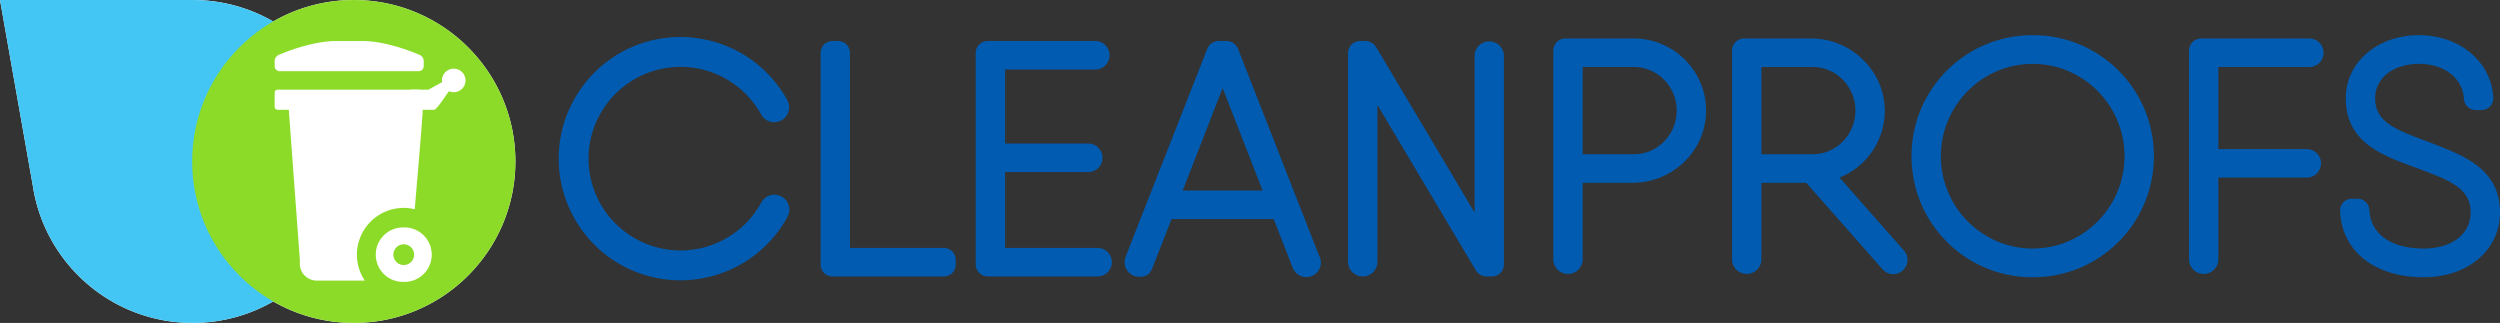
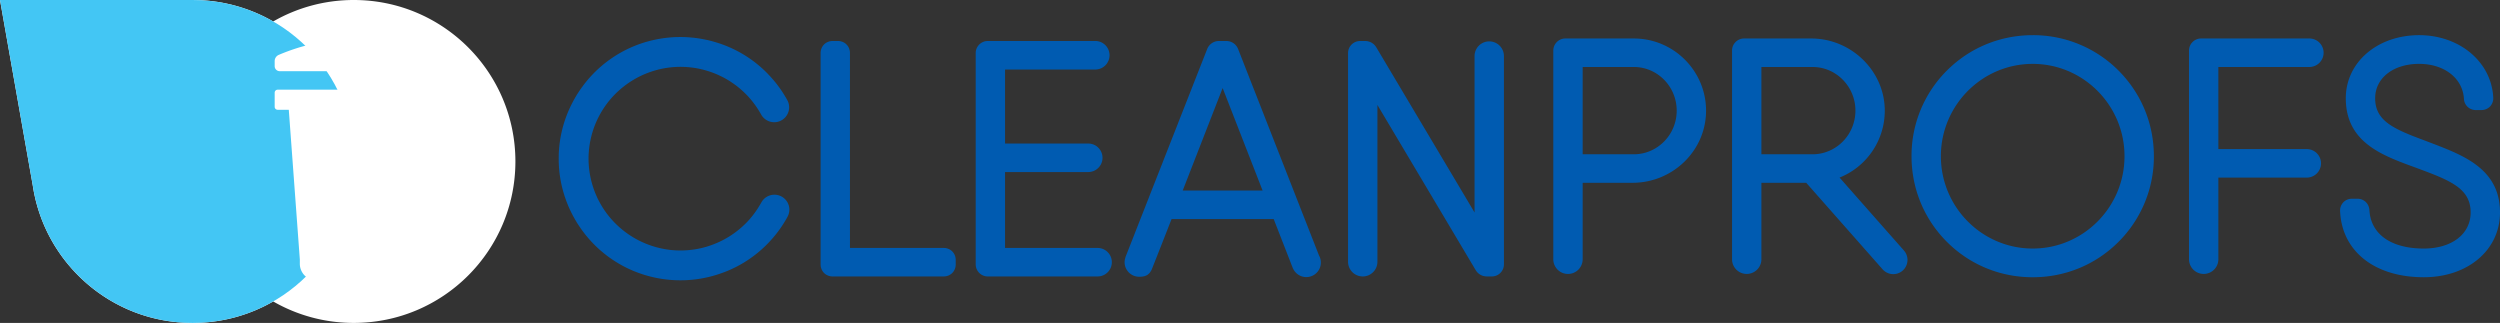
<svg xmlns="http://www.w3.org/2000/svg" width="240" height="31" viewBox="0 0 240 31">
  <rect x="0" y="0" width="240" height="31" fill="#333333" stroke="none" />
  <g fill="none" fill-rule="evenodd">
    <path d="M79.938 26.539h10.651c.66 0 1.16-.499 1.16-1.16v-.417c0-.66-.5-1.16-1.16-1.16h-8.993V5.096c0-.661-.5-1.16-1.16-1.16h-.498c-.661 0-1.16.499-1.16 1.16V25.38c0 .66.499 1.159 1.16 1.159M94.827 26.539h10.542a1.368 1.368 0 1 0 0-2.736h-8.884v-7.287h7.988a1.368 1.368 0 1 0 0-2.736h-7.988V6.672h8.735a1.37 1.37 0 0 0 0-2.736H94.827c-.641 0-1.16.518-1.16 1.159V25.38c0 .64.519 1.159 1.16 1.159M130.823 26.539c.778 0 1.409-.63 1.409-1.409V10.077l9.424 15.839c.229.395.63.623 1.101.623h.46c.64 0 1.16-.519 1.16-1.16V5.345a1.41 1.41 0 0 0-2.819 0v15.053l-9.425-15.838a1.238 1.238 0 0 0-1.1-.623h-.46c-.64 0-1.16.518-1.16 1.159V25.13a1.41 1.41 0 0 0 1.41 1.409M156.847 14.811h-4.912v-8.38h4.912c2.27 0 4.116 1.88 4.116 4.19 0 2.31-1.846 4.19-4.116 4.19m0-11.117h-6.57c-.64 0-1.16.52-1.16 1.16V24.89a1.408 1.408 0 0 0 2.818 0v-7.343h4.796c3.796 0 6.977-3 7.05-6.792.072-3.881-3.067-7.06-6.934-7.06M195.14 23.86c-4.86 0-8.815-3.976-8.815-8.864 0-4.887 3.954-8.864 8.815-8.864 4.859 0 8.813 3.977 8.813 8.864 0 4.888-3.954 8.864-8.813 8.864m0-20.484c-3.126 0-6.052 1.21-8.243 3.403a11.546 11.546 0 0 0-3.39 8.217c0 3.11 1.203 6.028 3.39 8.217 2.19 2.194 5.117 3.403 8.243 3.403 3.124 0 6.05-1.209 8.242-3.403a11.549 11.549 0 0 0 3.39-8.217c0-3.109-1.204-6.028-3.39-8.217a11.564 11.564 0 0 0-8.242-3.403M221.697 3.694h-10.392c-.641 0-1.16.52-1.16 1.159V24.89c0 .777.63 1.407 1.41 1.407.777 0 1.408-.63 1.408-1.407v-7.84h8.486a1.368 1.368 0 1 0 0-2.737h-8.486V6.43h8.734a1.37 1.37 0 0 0 1.37-1.368 1.37 1.37 0 0 0-1.37-1.368M233.526 13.777l-.836-.319c-2.9-1.08-4.675-1.851-4.675-4.02 0-1.948 1.737-3.307 4.224-3.307 2.405 0 4.172 1.375 4.297 3.334a1.136 1.136 0 0 0 1.158 1.101h.509c.33 0 .63-.122.843-.346a1.15 1.15 0 0 0 .306-.867c-.175-3.408-3.233-5.977-7.112-5.977-4.015 0-7.044 2.606-7.044 6.061 0 4.192 3.44 5.455 6.474 6.57.204.074.406.148.606.223l.14.052c2.955 1.102 4.766 1.89 4.766 4.114 0 2.072-1.81 3.464-4.504 3.464-3.128 0-5.076-1.373-5.212-3.668-.033-.647-.52-1.115-1.159-1.115h-.508c-.33 0-.63.124-.842.347a1.153 1.153 0 0 0-.307.861c.175 3.846 3.326 6.33 8.028 6.33h.024c4.23-.009 7.298-2.622 7.298-6.22 0-4.132-3.44-5.453-6.474-6.618M169.095 14.811v-8.38h4.91c2.27 0 4.116 1.88 4.116 4.19 0 2.31-1.846 4.19-4.115 4.19h-4.911zm13.654 9.206-6.151-6.97a6.913 6.913 0 0 0 4.34-6.334c.051-3.86-3.2-7.019-7.064-7.019h-6.438c-.64 0-1.16.519-1.16 1.16V24.89c0 .777.63 1.407 1.409 1.407s1.41-.63 1.41-1.407v-7.343h4.302l7.32 8.294a1.282 1.282 0 0 0 .203.188l.02.017a1.364 1.364 0 0 0 1.808-2.029zM75.028 18.865a1.432 1.432 0 0 0-1.942.576c-.042.078-.087.153-.132.23l-.024.037a8.891 8.891 0 0 1-1.082 1.468c-.057.063-.116.123-.175.184a8.857 8.857 0 0 1-3.653 2.263c-.042.014-.083.028-.125.04-.072.023-.144.043-.215.062-.074.021-.15.04-.224.059l-.157.038a8.77 8.77 0 0 1-.395.083l-.047.007a7.205 7.205 0 0 1-.48.07c-.101.012-.202.023-.301.032l-.119.01c-.11.007-.22.012-.331.017l-.075.003c-.432.011-.86-.01-1.28-.06-.003 0-.005 0-.005-.002a8.876 8.876 0 0 1-6.054-3.537l-.038-.053a7.036 7.036 0 0 1-.27-.395 7 7 0 0 1-.137-.221l-.096-.162-.123-.222a9.177 9.177 0 0 1-.21-.414l-.044-.097a10.636 10.636 0 0 1-.157-.368 8.9 8.9 0 0 1-.63-2.938l-.004-.099c-.002-.082-.001-.162-.002-.244.001-.082 0-.164.002-.247 0-.032.003-.064.004-.097a8.9 8.9 0 0 1 .63-2.939l.009-.023c.047-.117.097-.23.148-.344l.045-.098a9.125 9.125 0 0 1 .21-.414c.04-.075.081-.149.122-.222.033-.054.063-.108.096-.16a7 7 0 0 1 .222-.35 7.836 7.836 0 0 1 .223-.32 8.875 8.875 0 0 1 6.054-3.537l.004-.001c.42-.051.849-.072 1.281-.061l.075.002c.11.004.22.01.331.018l.119.01c.1.008.2.02.301.031l.117.014c.121.017.242.035.363.057l.047.007c.131.024.264.052.395.082l.157.038c.075.02.15.038.224.06.071.019.143.04.215.061l.125.04a8.85 8.85 0 0 1 3.653 2.264c.06.06.118.121.175.183l.058.065c.381.43.725.897 1.024 1.404l.024.037c.045.077.09.153.132.23a1.433 1.433 0 0 0 2.519-1.364 11.606 11.606 0 0 0-1.21-1.801l-.046-.056a12.294 12.294 0 0 0-.571-.641l-.069-.074a11.553 11.553 0 0 0-4.892-2.997l-.05-.015c-.108-.032-.216-.066-.325-.095-.082-.023-.165-.044-.246-.065-.068-.017-.133-.036-.2-.052l-.161-.033a17.375 17.375 0 0 0-.511-.102c-.15-.025-.302-.05-.455-.07l-.17-.021a15.466 15.466 0 0 0-.53-.05 10.997 10.997 0 0 0-.488-.028c-.037 0-.074 0-.11-.002a11.813 11.813 0 0 0-.46 0h-.062c-.179.004-.358.013-.538.026l-.032.002c-.606.045-1.214.134-1.82.275a11.609 11.609 0 0 0-6.75 4.457l-.066.09a12.777 12.777 0 0 0-.356.523c-.031.05-.065.097-.094.146-.027.042-.05.084-.075.127a8.809 8.809 0 0 0-.138.234 9.13 9.13 0 0 0-.152.274c-.038.071-.076.143-.112.215-.058.11-.112.222-.165.333l-.069.148c-.066.145-.129.29-.189.437l-.02.048a11.54 11.54 0 0 0-.834 4.016c-.003.107-.003.216-.003.325 0 .108 0 .215.003.323l.005.133c.05 1.33.33 2.64.83 3.883l.02.049c.059.147.122.292.188.436l.069.148c.053.112.107.224.165.334a9.088 9.088 0 0 0 .265.489c.044.078.09.156.137.234.025.042.048.085.075.127.03.05.063.096.094.145a14.466 14.466 0 0 0 .356.523l.066.091a11.606 11.606 0 0 0 6.75 4.455 11.722 11.722 0 0 0 2.39.304h.062c.068.003.138.004.207.004.084 0 .169-.002.253-.004l.11-.002c.163-.005.326-.014.488-.026l.172-.014c.12-.011.24-.023.357-.038l.171-.02c.153-.02.304-.044.455-.07.07-.012.14-.027.211-.04.101-.02.2-.04.3-.062.054-.011.107-.021.16-.034.068-.015.134-.035.202-.051.08-.022.163-.042.244-.065.11-.03.218-.062.327-.095l.05-.016a11.545 11.545 0 0 0 4.891-2.997l.068-.072a11.96 11.96 0 0 0 .572-.643l.046-.056c.453-.554.86-1.155 1.21-1.8a1.43 1.43 0 0 0-.577-1.94M113.54 18.293l3.834-9.842 3.835 9.842h-7.67zm13.08 6.22-7.758-19.798c-.192-.481-.63-.78-1.144-.78h-.689c-.513 0-.951.299-1.145.784l-7.85 19.99.008.006c-.051.143-.08.297-.08.458 0 .77.627 1.395 1.398 1.395.514 0 .928-.1 1.205-.694.688-1.726 1.907-4.845 1.907-4.845h9.803l1.843 4.73.016.022a1.397 1.397 0 1 0 2.487-1.267z" fill="#005BB1" />
    <path d="M33.963 0c-2.816 0-5.459.75-7.736 2.061A15.457 15.457 0 0 0 18.491 0H0l3.146 17.808C4.263 25.273 10.708 31 18.491 31c2.817 0 5.459-.75 7.736-2.06A15.462 15.462 0 0 0 33.963 31c8.57 0 15.516-6.94 15.516-15.5C49.48 6.94 42.533 0 33.963 0" fill="#FFF" />
    <path d="M0 0h18.49c8.572 0 15.518 6.94 15.518 15.5 0 8.56-6.946 15.5-15.517 15.5-7.784 0-14.228-5.727-15.345-13.192L0 0z" fill="#43C6F4" />
-     <path d="M49.48 15.5c0 8.56-6.947 15.5-15.516 15.5-8.571 0-15.518-6.94-15.518-15.5 0-8.56 6.947-15.5 15.518-15.5 8.57 0 15.516 6.94 15.516 15.5" fill="#8CDB28" />
    <path d="M40.287 5.27c-.089-.04-1.642-.72-3.415-1.092a10.124 10.124 0 0 0-2.045-.238c-.085 0-2.262 0-2.35.003a8.488 8.488 0 0 0-.26-.003c-.668 0-1.371.096-2.045.238a19.062 19.062 0 0 0-3.415 1.092.649.649 0 0 0-.388.594v.486c0 .268.218.484.486.484H40.19a.485.485 0 0 0 .486-.484v-.486a.649.649 0 0 0-.389-.594M43.56 6.592a1.13 1.13 0 0 0-1.118 1.293l-1.308.725H39.51a.273.273 0 0 0-.271.272v1.385c0 .149.122.271.271.271h2.134a.269.269 0 0 0 .234-.141c.384-.37.987-1.36 1.234-1.64a1.13 1.13 0 0 0 1.579-1.036 1.13 1.13 0 0 0-1.13-1.129" fill="#FFF" />
    <path d="M34.264 24.448a4.498 4.498 0 0 1 4.495-4.49c.367 0 .72.047 1.06.13.162-2.149.91-10.258.795-10.688-.022-.08.154-.79-.366-.775-.017 0 0 0-.006-.015H26.654a.286.286 0 0 0-.285.285v1.36c0 .155.128.283.285.283h1.07l1.06 14.38v.403c0 .888.729 1.616 1.619 1.616h4.617a4.466 4.466 0 0 1-.756-2.489" fill="#FFF" />
    <path d="M38.76 25.442a.995.995 0 1 1 0-1.99.995.995 0 0 1 0 1.99m0-3.607a2.614 2.614 0 1 0 0 5.226 2.614 2.614 0 1 0 0-5.226" fill="#FFF" />
  </g>
</svg>